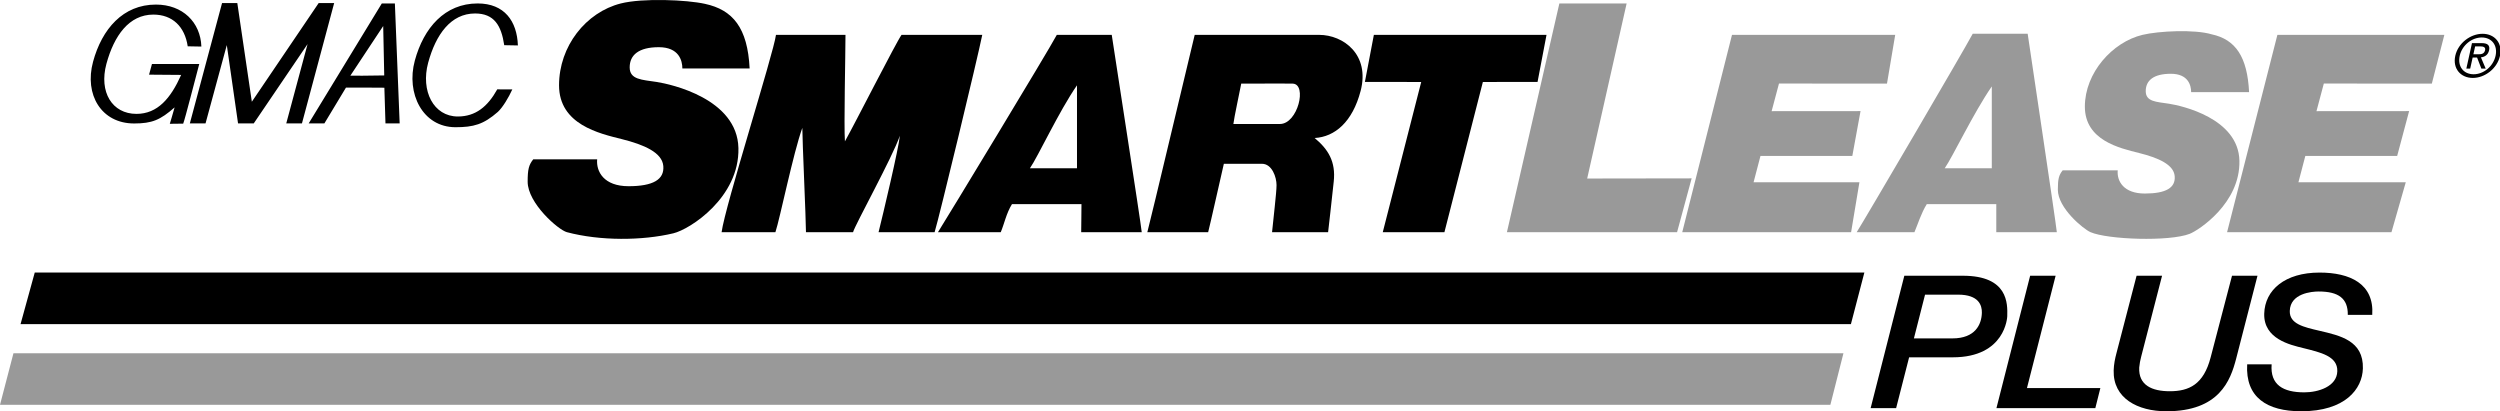
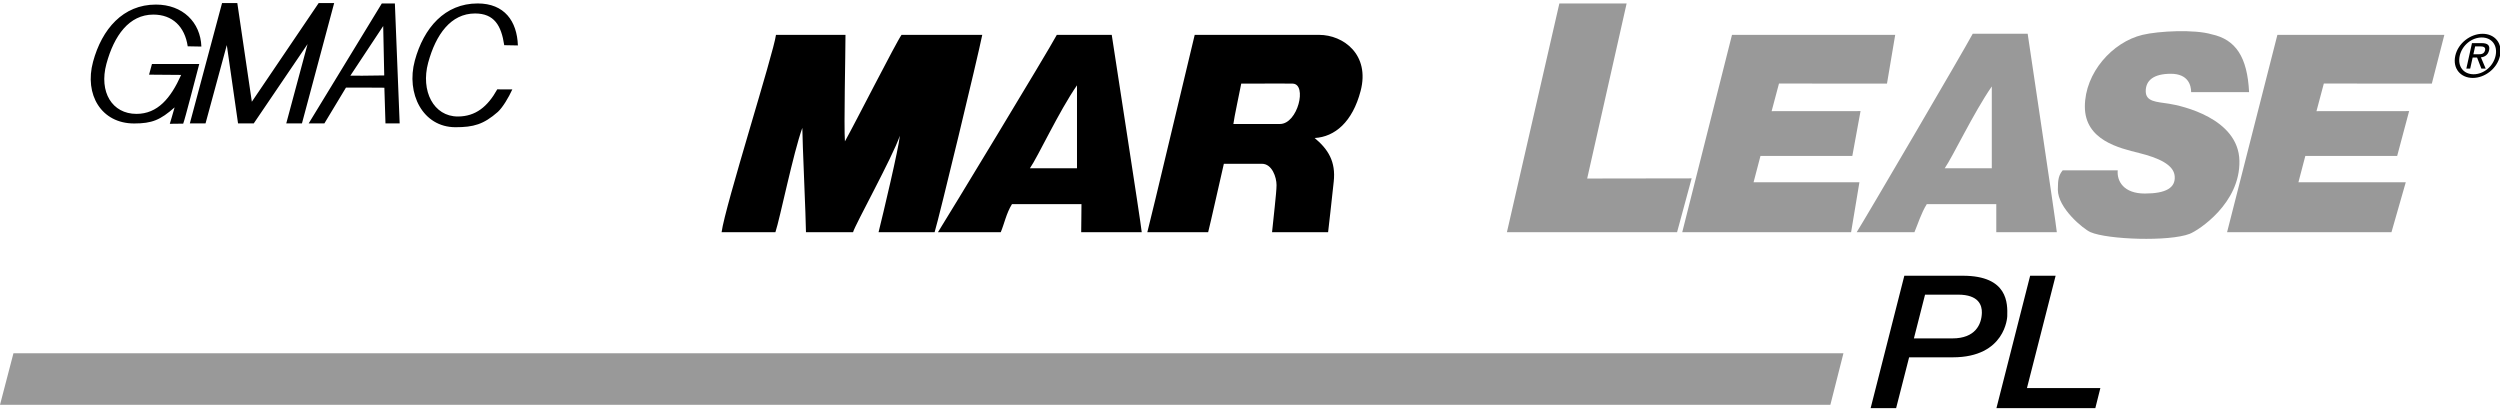
<svg xmlns="http://www.w3.org/2000/svg" width="418.121" height="68.784">
  <defs>
    <clipPath id="a">
-       <path d="M353 45h25v23.262h-25zm0 0" />
-     </clipPath>
+       </clipPath>
    <clipPath id="b">
-       <path d="M375 45h22v23.262h-22zm0 0" />
-     </clipPath>
+       </clipPath>
    <clipPath id="c">
      <path d="M410 5h8.121v8H410Zm0 0" />
    </clipPath>
  </defs>
  <path fill="#999" d="m308.313 59.081-2.188 8.625H0l2.25-8.625h306.063" />
-   <path d="m311.813 45.581-2.25 8.625H3.438l2.374-8.625h306m-207.999-45c3.683-.938 11.066-.61 14.09.062 4.671 1.008 7.136 4.004 7.472 10.813h-11.25c0-1.313-.563-3.563-3.938-3.563-3.374 0-4.874 1.313-4.874 3.375 0 2.063 2.062 2.063 4.5 2.438 2.437.375 13.5 2.812 13.687 11.062.188 8.25-8.086 13.582-10.875 14.25-5.207 1.247-12.273 1.29-17.813-.187-1.449-.387-6.562-4.856-6.562-8.438 0-2.062.188-2.812.938-3.75h10.687c-.188 2.063 1.125 4.5 5.25 4.5s6-1.125 5.813-3.375c-.188-2.25-3.188-3.562-6.938-4.5-3.75-.937-10.5-2.437-10.5-9C93.5 7.706 98 2.061 103.813.581" />
  <path d="M129.781 5.831h11.625c0 3.187-.281 15.375-.093 17.812 1.875-3.375 8.53-16.5 9.468-17.812h13.5c-.75 3.75-7.218 30.562-7.968 33h-9.375c.75-3 3.375-14.063 3.562-16.125-1.312 3.75-7.453 14.812-7.828 16.125h-7.875c0-2.063-.61-15.375-.61-17.438-1.5 4.125-3.75 15.188-4.5 17.438h-9c.563-4.313 8.72-30 9.094-33m46.5 22.312h-4.031c1.313-1.875 4.875-9.562 7.875-13.875v13.875h-3.844l-.562 6h5.156c0 1.875-.047 3.375-.047 4.688h10.125c-.187-1.875-4.64-30.375-5.016-33h-9.187c-1.5 2.812-18.563 30.937-19.875 33h10.5c.562-1.313.937-3.188 1.875-4.688h6.469l.562-6M210.36 13.98c2.312-.012 5.18-.02 5.859.007 2.437.094.844 6.75-2.156 6.75h-7.782c.094-.937 1.125-5.719 1.313-6.75.511 0 1.566-.004 2.765-.008l.47-8.148h-11.016c-.563 2.25-7.36 30.937-7.922 33h10.172c.28-1.031 2.25-9.844 2.625-11.438h6.375c1.687 0 2.437 2.25 2.437 3.563 0 1.312-.563 5.812-.75 7.875h9.375c.188-1.5.563-5.063.938-8.438.375-3.375-.938-5.437-3.188-7.312 3.375-.188 6.328-2.68 7.688-7.875 1.593-6.094-2.907-9.375-6.938-9.375h-9.797l-.469 8.148" />
  <path fill="#999" d="M329.281 28.143h-4.031c1.313-1.875 4.875-9.375 7.875-13.687v13.687h-3.844l-.562 6h5.156v4.688H344c-.188-1.875-4.5-30.563-4.875-33.188h-9.188c-1.5 2.813-18.093 31.125-19.406 33.188h9.656c.563-1.313 1.125-3.188 2.063-4.688h6.469l.562-6m29.043-22.312c2.727-.656 8.727-.945 11.578-.09 4.028.867 5.965 3.8 6.254 9.664h-9.691c0-1.129-.485-3.066-3.395-3.066-2.906 0-4.199 1.129-4.199 2.906 0 1.777 1.777 1.777 3.875 2.102 2.102.32 11.633 2.421 11.793 9.53.164 7.11-6.82 11.653-8.328 12.235-3.414 1.32-13.7.965-16.574-.281-1.188-.512-5.465-4.02-5.465-7.106 0-1.777.16-2.425.805-3.234h9.21c-.164 1.777.965 3.879 4.524 3.879 3.555 0 5.168-.969 5.004-2.91-.16-1.938-2.742-3.067-5.977-3.875-3.23-.809-9.047-2.102-9.047-7.754 0-5.656 4.606-10.793 9.633-12" />
-   <path d="m248.008 13.71-6.43 25.121h-10.312l6.43-25.121-9.419-.004 1.5-7.875h28.875l-1.5 7.875-9.144.004" />
  <path fill="#999" d="m265.453 29.858 17.473-.027-2.438 9h-28.457l8.77-38.25h11.25l-6.598 29.277m25.426 8.973h18.715l1.39-8.344h-17.703l1.156-4.41 15.36.004 1.375-7.5-14.871.012 1.23-4.621 18.063.015 1.375-8.156h-27.297l-8.32 33h9.527m91.125 0h17.965l2.39-8.344h-17.953l1.156-4.41 15.36.004 2-7.5-15.496.012 1.23-4.621 18.063.015 2.094-8.156H380.89l-8.414 33h9.527" />
  <path d="M53.293.518h2.594L50.5 20.643h-2.625l3.566-13.27-9.004 13.27h-2.624l-1.88-13.105-3.558 13.105H31.75L37.137.518h2.554l2.43 16.497L53.293.518M30.64 20.679c.32-.809 2.012-7.485 2.684-9.973h-7.91l-.484 1.781c1.218 0 4.523.043 5.367.043-1.738 3.895-3.93 6.516-7.477 6.516-4.054 0-6.3-3.64-5.023-8.367 1.281-4.723 3.793-8.239 7.848-8.239 3.187 0 5.257 1.996 5.75 5.305l2.285.043C33.535 3.722 30.55.765 26.078.765c-5.492 0-9.027 4.074-10.515 9.566-1.489 5.492 1.382 10.32 6.87 10.32 3.008 0 4.376-.586 6.77-2.691-.43 1.594-.652 2.183-.805 2.746.844 0 1.493-.027 2.243-.027m33.644-6.009-3.707-.023v-1.984l3.684-.047-.172-8.262-5.492 8.297 1.98.012v1.984l-2.715.004-3.613 5.992h-2.625L63.855.581h2.188l.8 20.062H64.47l-.184-5.972M83.27 18.71c-2.399 2.105-4.079 2.566-7.086 2.566-5.489 0-8.297-5.64-6.809-11.133C70.863 4.651 74.398.577 79.891.577c4.472 0 6.582 2.957 6.726 7.023l-2.285-.042c-.492-3.31-1.687-5.305-4.879-5.305-4.05 0-6.562 3.515-7.844 8.238-1.277 4.727.907 8.992 4.961 8.992 2.973 0 4.993-1.652 6.594-4.539l2.52.012c-.625 1.375-1.606 3.004-2.414 3.754m235.226 27.406h9.79c7.605 0 7.48 4.684 7.425 6.762 0 .12-.285 6.883-9.117 6.883h-7.297l-2.172 8.496h-4.262zm1.602 10.48h6.441c3.82 0 4.871-2.324 4.926-4.277.031-1.242-.5-3.039-3.98-3.039h-5.524l-1.863 7.317m19.442-10.481h4.26l-4.796 18.79h12.277l-.84 3.35h-16.539l5.637-22.14" />
  <g clip-path="url(#a)" transform="translate(0 .522)">
    <path d="M357.34 45.594h4.262l-3.497 13.55c-.152.59-.27 1.18-.324 1.797-.144 2.977 2.149 3.97 5.114 3.97 3.207 0 5.656-1.114 6.835-5.673l3.57-13.644h4.262l-3.574 13.89c-.953 3.66-2.828 8.778-11.66 8.778-4.808 0-8.945-2.172-8.82-6.825.027-1.023.222-1.984.488-2.976l3.344-12.867" />
  </g>
  <g clip-path="url(#b)" transform="translate(0 .522)">
-     <path d="M379.926 60.414c-.262 3.441 1.922 4.684 5.469 4.684 2.32 0 5.449-.961 5.515-3.535.07-2.512-2.746-3.133-5.726-3.876-2.133-.527-6.61-1.519-6.497-5.738.106-4 3.489-6.883 9.254-6.883 5.079 0 9.157 1.864 8.813 7.07h-4.09c.04-2.757-1.566-3.906-4.875-3.906-1.16 0-4.75.31-4.828 3.254-.059 2.172 2.316 2.7 4.992 3.32 3.426.805 7.36 1.641 7.235 6.294-.09 3.441-2.954 7.164-10.32 7.164-5.727 0-9.348-2.328-9.032-7.848h4.09" />
-   </g>
+     </g>
  <g clip-path="url(#c)" transform="translate(0 .522)">
    <path d="M410.64 8.813c.47-2.122 2.536-3.684 4.567-3.684 2.012 0 3.383 1.562 2.914 3.684-.473 2.136-2.535 3.699-4.547 3.699-2.031 0-3.402-1.563-2.933-3.7zm3.07 3.085c1.669 0 3.278-1.308 3.669-3.085.387-1.75-.64-3.067-2.309-3.067-1.687 0-3.3 1.316-3.687 3.066-.39 1.778.637 3.086 2.328 3.086zm-.573-.949h-.645l.942-4.258h1.62c1.009 0 1.423.372 1.239 1.211-.172.762-.723 1.094-1.363 1.172l.797 1.875h-.723l-.715-1.844h-.742zm1.3-2.39c.547 0 1.043-.04 1.192-.696.113-.527-.344-.625-.79-.625h-.878l-.293 1.32h.77" />
  </g>
</svg>